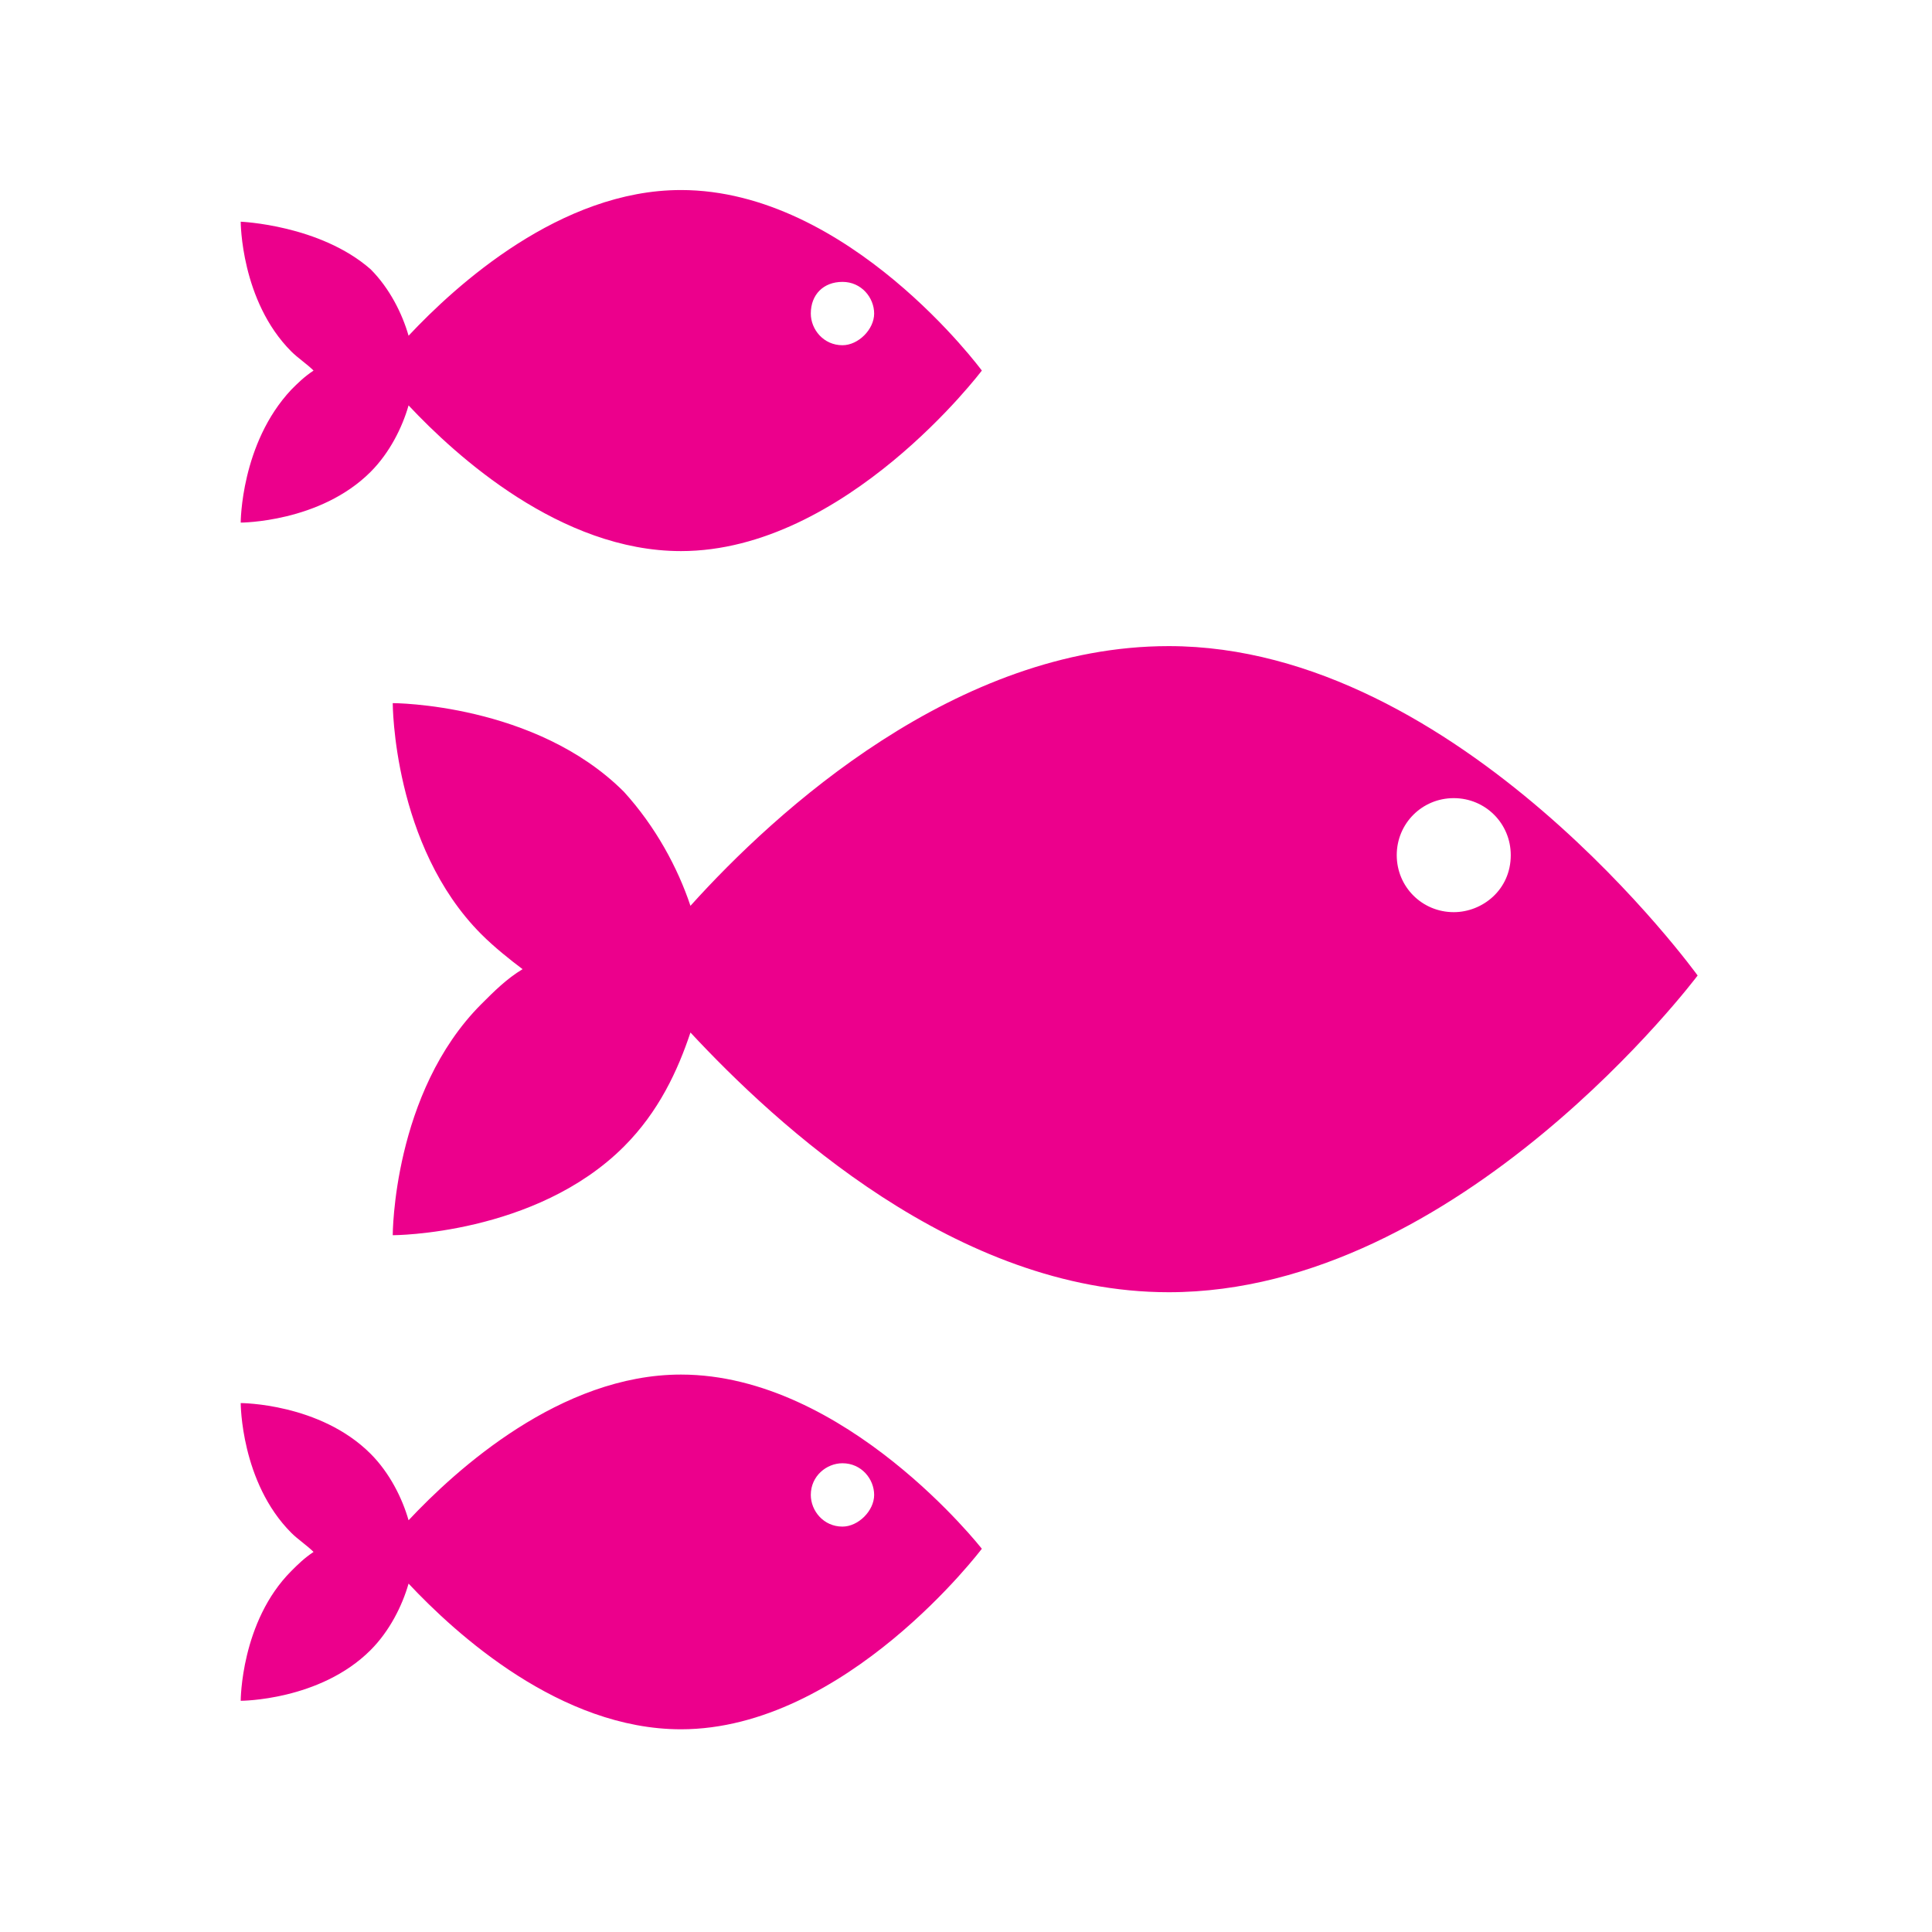
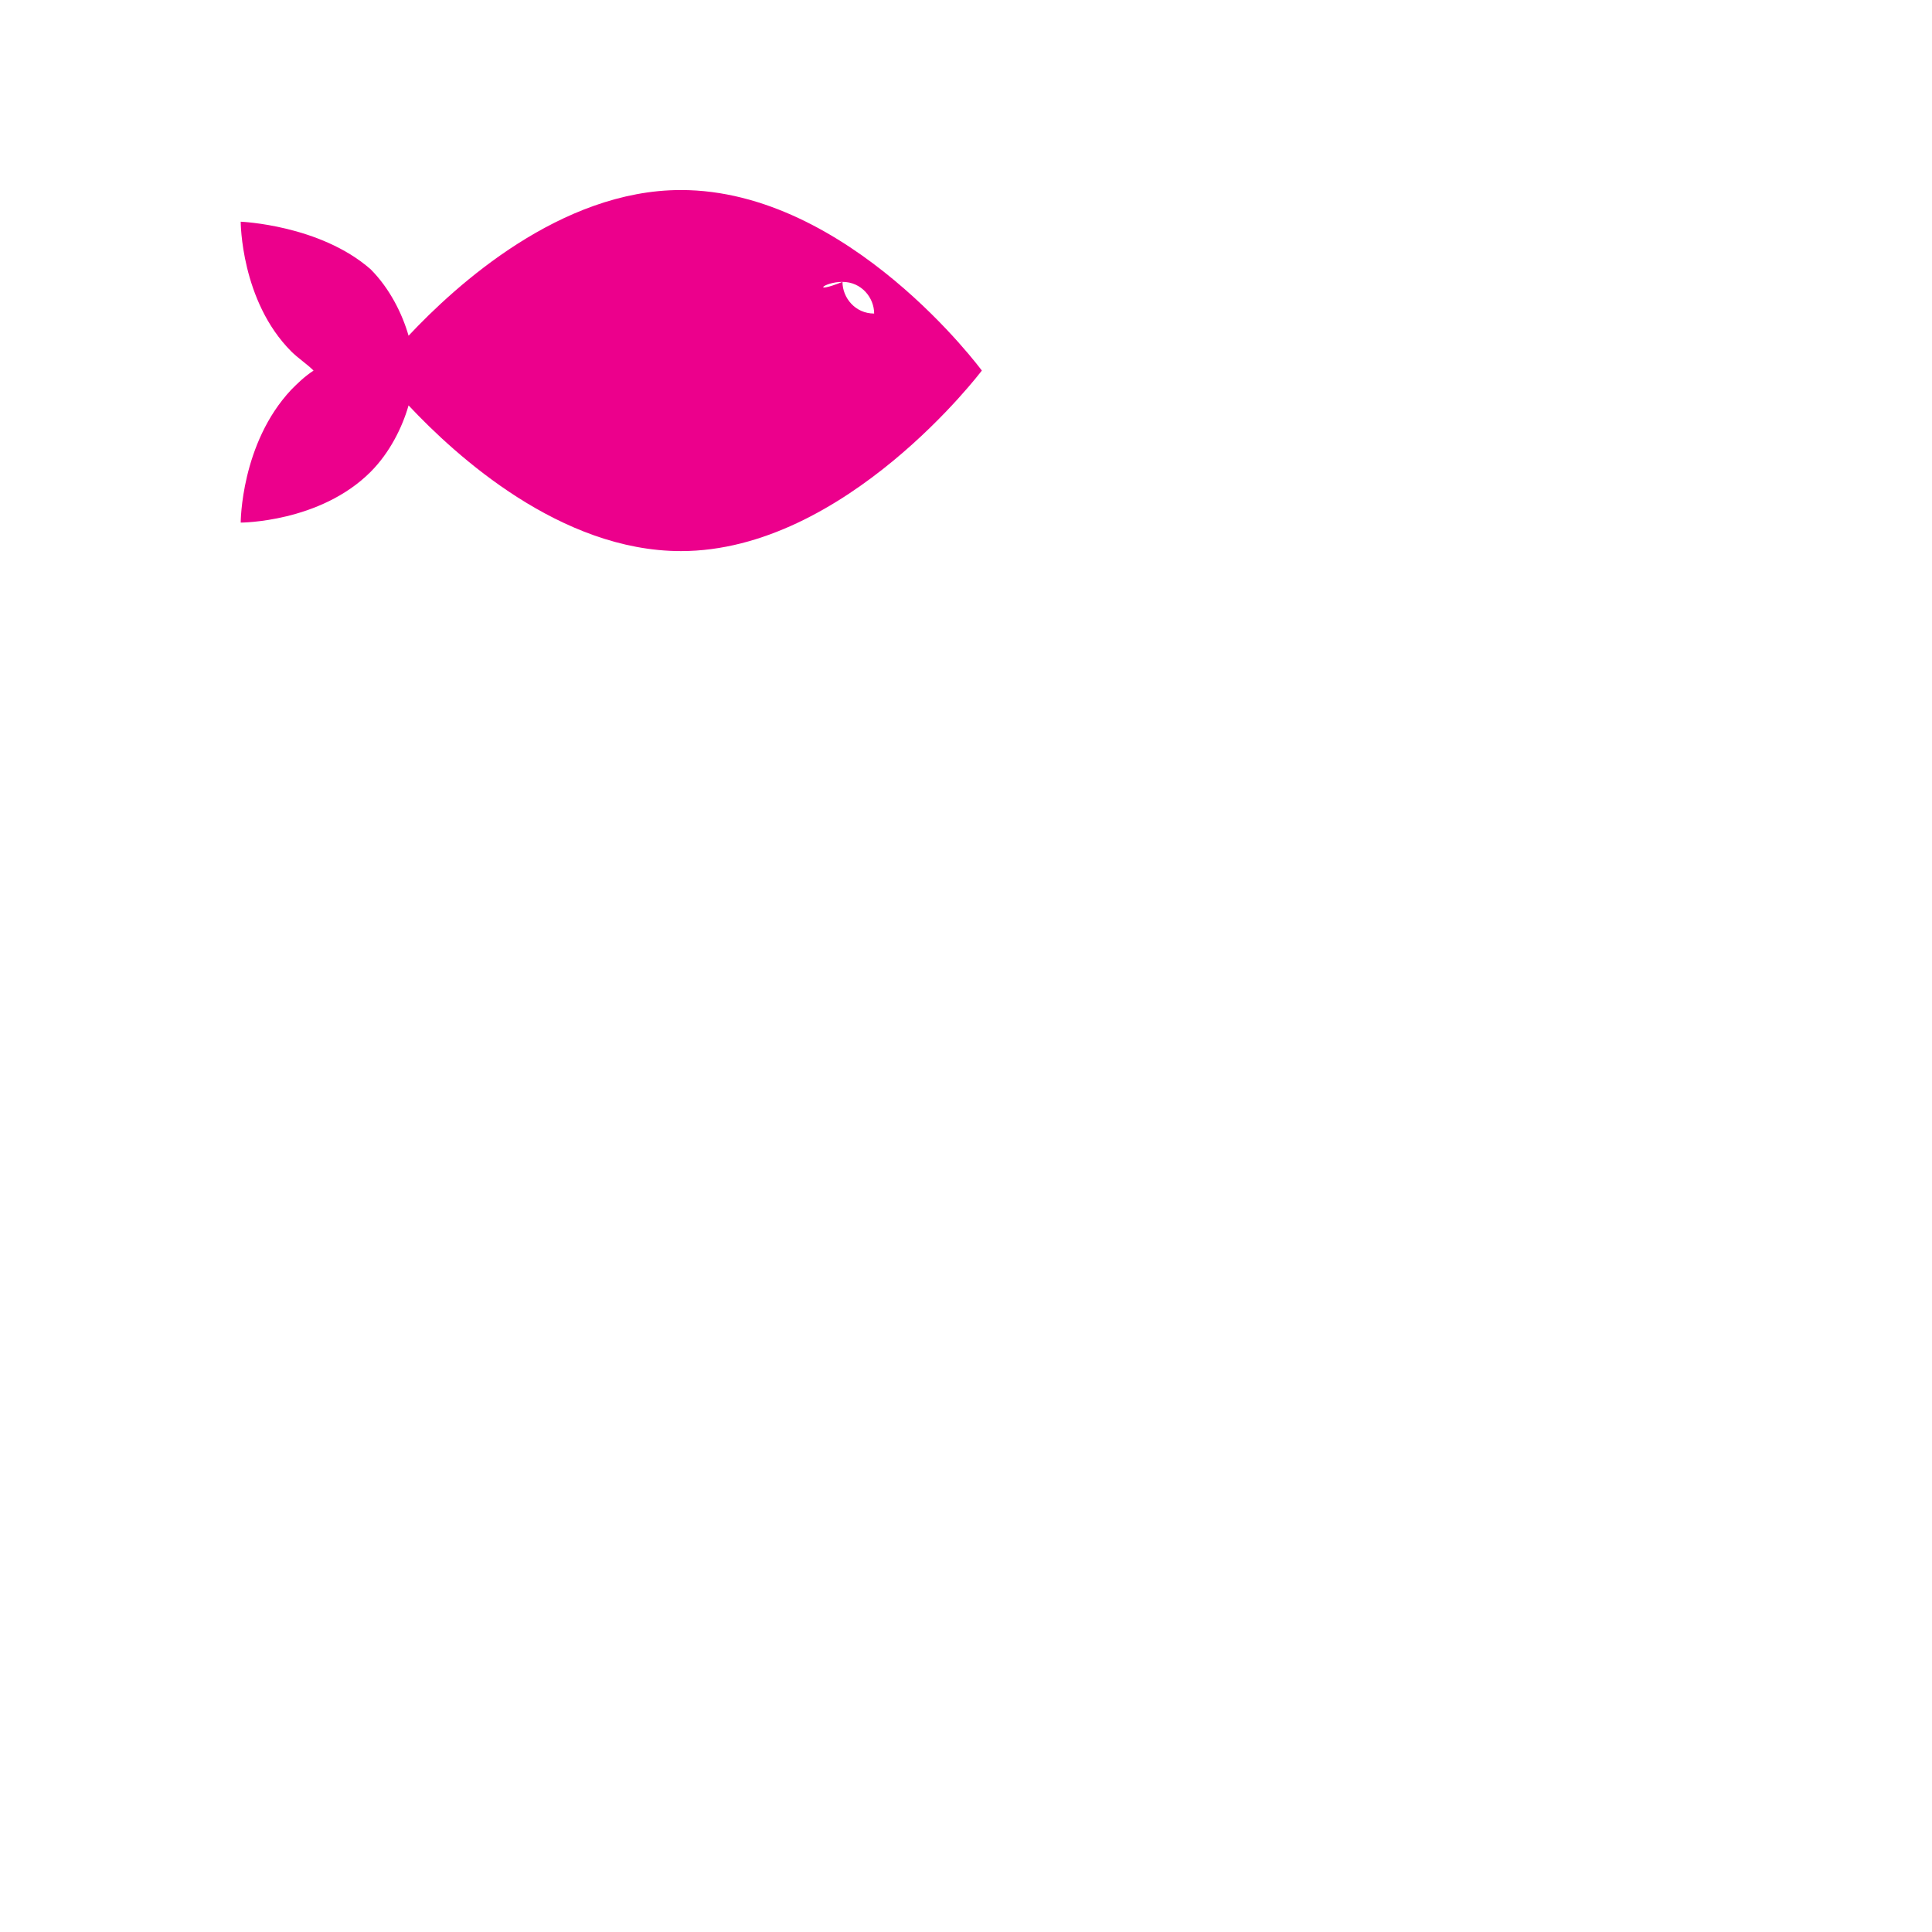
<svg xmlns="http://www.w3.org/2000/svg" version="1.1" id="Layer_1" x="0px" y="0px" viewBox="0 0 61 61" style="enable-background:new 0 0 61 61;" xml:space="preserve">
  <style type="text/css">
	.st0{fill:#EC008C;}
	.st1{fill-rule:evenodd;clip-rule:evenodd;fill:#EC008C;}
</style>
  <g>
-     <path class="st0" d="M36.9,20.4c-6.7,0-12.4,5.2-15.1,8.2c-0.4-1.2-1.1-2.5-2.1-3.6c-2.8-2.8-7.3-2.8-7.3-2.8s0,4.5,2.8,7.3   c0.4,0.4,0.9,0.8,1.3,1.1c-0.5,0.3-0.9,0.7-1.3,1.1c-2.8,2.8-2.8,7.3-2.8,7.3s4.5,0,7.3-2.8c1.1-1.1,1.7-2.4,2.1-3.6   c2.7,2.9,8.4,8.2,15.1,8.2c9.2,0,16.7-10,16.7-10S46.1,20.4,36.9,20.4z M45.9,28.8c-1,0-1.8-0.8-1.8-1.8c0-1,0.8-1.8,1.8-1.8   c1,0,1.8,0.8,1.8,1.8C47.7,28.1,46.8,28.8,45.9,28.8z" />
-     <path class="st0" d="M7.6,16.5c0,0,2.5,0,4.1-1.6c0.6-0.6,1-1.4,1.2-2.1c1.5,1.6,4.8,4.6,8.6,4.6c5.2,0,9.5-5.7,9.5-5.7   s-4.2-5.7-9.5-5.7c-3.8,0-7.1,3-8.6,4.6c-0.2-0.7-0.6-1.5-1.2-2.1C10.1,7.1,7.6,7,7.6,7s0,2.5,1.6,4.1c0.2,0.2,0.5,0.4,0.7,0.6   c-0.3,0.2-0.5,0.4-0.7,0.6C7.6,14,7.6,16.5,7.6,16.5z M26.6,8.9c0.6,0,1,0.5,1,1s-0.5,1-1,1c-0.6,0-1-0.5-1-1   C25.6,9.3,26,8.9,26.6,8.9z" />
-     <path class="st0" d="M21.5,43.4c-3.8,0-7.1,3-8.6,4.6c-0.2-0.7-0.6-1.5-1.2-2.1c-1.6-1.6-4.1-1.6-4.1-1.6s0,2.5,1.6,4.1   c0.2,0.2,0.5,0.4,0.7,0.6c-0.3,0.2-0.5,0.4-0.7,0.6c-1.6,1.6-1.6,4.1-1.6,4.1s2.5,0,4.1-1.6c0.6-0.6,1-1.4,1.2-2.1   c1.5,1.6,4.8,4.6,8.6,4.6c5.2,0,9.5-5.7,9.5-5.7S26.7,43.4,21.5,43.4z M26.6,48.2c-0.6,0-1-0.5-1-1c0-0.6,0.5-1,1-1   c0.6,0,1,0.5,1,1C27.6,47.7,27.1,48.2,26.6,48.2z" />
+     <path class="st0" d="M7.6,16.5c0,0,2.5,0,4.1-1.6c0.6-0.6,1-1.4,1.2-2.1c1.5,1.6,4.8,4.6,8.6,4.6c5.2,0,9.5-5.7,9.5-5.7   s-4.2-5.7-9.5-5.7c-3.8,0-7.1,3-8.6,4.6c-0.2-0.7-0.6-1.5-1.2-2.1C10.1,7.1,7.6,7,7.6,7s0,2.5,1.6,4.1c0.2,0.2,0.5,0.4,0.7,0.6   c-0.3,0.2-0.5,0.4-0.7,0.6C7.6,14,7.6,16.5,7.6,16.5z M26.6,8.9c0.6,0,1,0.5,1,1c-0.6,0-1-0.5-1-1   C25.6,9.3,26,8.9,26.6,8.9z" />
  </g>
</svg>